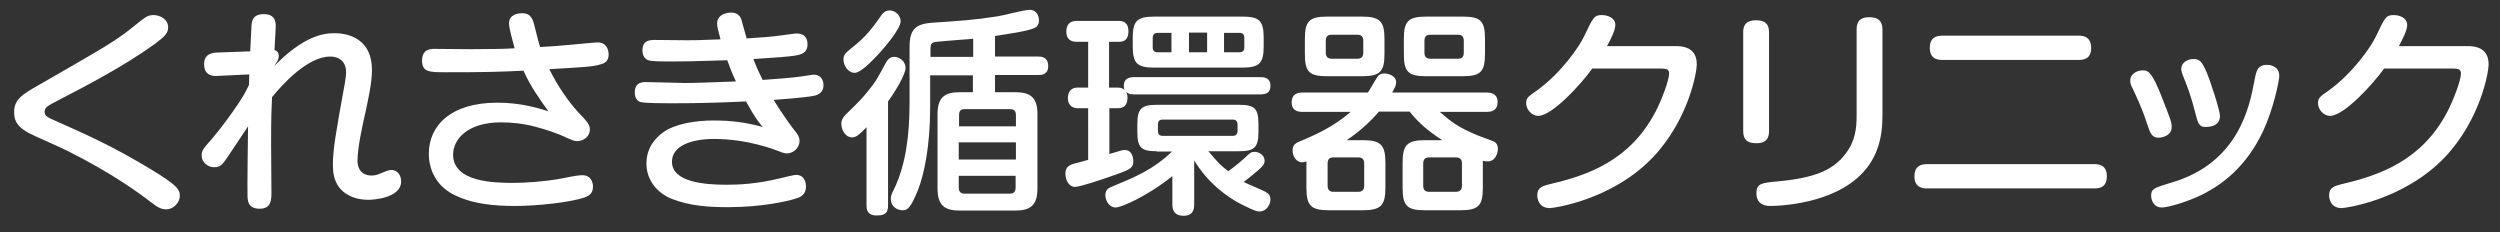
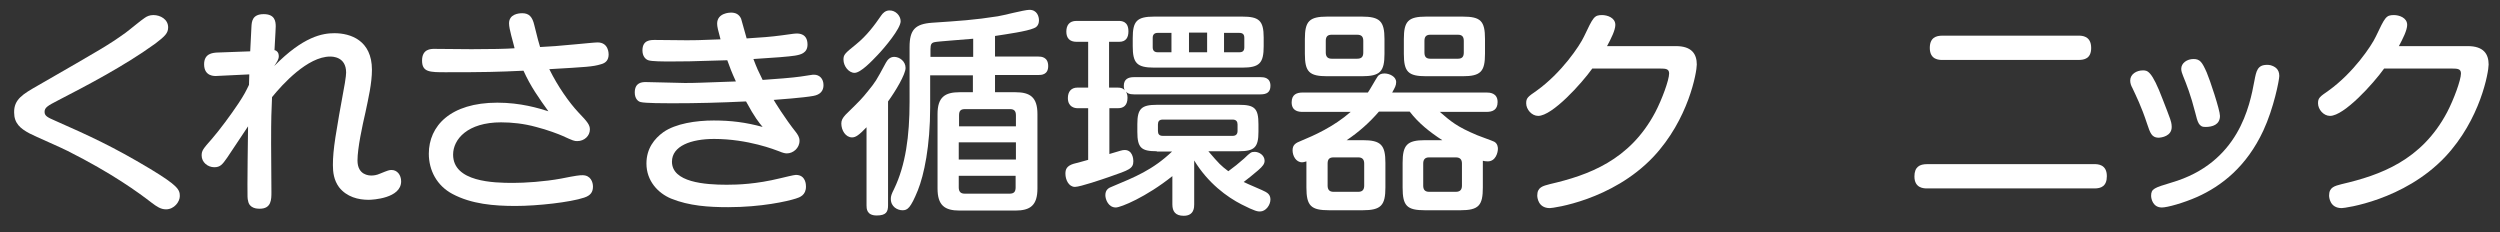
<svg xmlns="http://www.w3.org/2000/svg" version="1.1" id="レイヤー_1" x="0px" y="0px" viewBox="0 0 813.3 75.5" style="enable-background:new 0 0 813.3 75.5;" xml:space="preserve">
  <rect x="0" y="0" width="813.3" height="75.5" fill="#333333" stroke="none" />
  <style type="text/css">
	.st0{fill:#FFFFFF;}
</style>
  <g>
    <path class="st0" d="M12.2,27.9c21.2-12.2,23-13.2,28.6-17.2c1-0.7,5.3-4.3,6.3-4.9c0.7-0.5,1.6-0.9,2.8-0.9c2.3,0,4.8,1.4,4.8,4   c0,1.8-0.9,2.8-4.2,5.3c-10.1,7.3-22.6,13.8-31.7,18.5c-3.3,1.7-4.3,2.3-4.3,3.7c0,1.3,1,1.8,3.3,2.8c11.3,5,18.8,8.4,31,15.7   c9.1,5.5,9.7,6.8,9.7,8.9c0,1.8-1.8,4.3-4.5,4.3c-1.7,0-3-0.9-4.6-2.1C45,62.6,36.5,56.4,22,49.1c-1.9-1-10.7-4.8-12.4-5.7   c-3-1.6-5-3.3-5-6.8C4.5,32.3,7.5,30.6,12.2,27.9z" />
    <path class="st0" d="M81.1,24.2l-10.4,0.5c-0.9,0.1-4.3,0.2-4.3-3.8c0-3.5,2.8-3.7,4.1-3.8l10.9-0.4c0.1-1.6,0.4-7.6,0.4-8   c0.1-1.6,0.2-4.1,4-4.1c3.6,0,3.9,2.3,3.9,4c0,0.7-0.1,2.1-0.4,7.7c0.9,0.2,1.4,1,1.4,1.9c0,1.1-0.5,1.8-1.5,3.3   c9.5-9.7,15.8-10.7,19.6-10.7c5.2,0,12.2,2.3,12.2,11.9c0,4.4-1.2,9.5-2.1,13.8c-1,4.3-2.6,11.7-2.6,15.7c0,4.8,3.8,4.9,4.5,4.9   s1.7-0.1,2.8-0.6c2.7-1.1,3-1.2,3.8-1.2c1.8,0,3.1,1.6,3.1,3.7c0,5.5-9.2,6-10.6,6c-3.3,0-7.1-0.9-9.6-4.1c-1.7-2.3-2-4.9-2-7.2   c0-5.1,0.9-10.2,3.9-26.7c0.3-1.7,0.4-3,0.4-3.4c0-5.2-4.5-5.2-5.2-5.2c-7.3,0-15.5,9-18.9,13.2c-0.2,5.3-0.3,5.9-0.3,15.2   c0,2.5,0.1,13.4,0.1,15.7c0,2.4,0,5.4-3.8,5.4c-0.7,0-3.4,0-3.8-2.6c-0.2-0.7-0.2-1.1-0.2-5.4c0-6.7,0.1-8.1,0.2-18.8   c-4,6-4.4,6.6-6.8,10.2c-1.6,2.3-2.3,3.1-4.2,3.1c-2.1,0-4.1-1.6-4.1-3.8c0-1.6,0.4-2.1,3.4-5.5c2.5-2.9,6-7.6,8.6-11.5   c1.8-2.7,2.5-4.1,3.4-6L81.1,24.2z" />
    <path class="st0" d="M165.6,7.6c0-3,3.1-3.3,4.3-3.3c2.3,0,3.3,1.3,3.9,3.8c1.2,4.9,1.4,5.5,1.9,7.2c2.5-0.1,6.7-0.4,11.7-0.9   c2.3-0.2,6.1-0.6,7-0.6c3.6,0,3.6,3.6,3.6,3.9c0,1.8-0.9,2.8-2.5,3.2c-2.6,0.8-4.7,0.9-16.8,1.6c2.8,5.7,6.5,10.9,9.5,14.1   c3,3.1,3.7,4.1,3.7,5.5c0,2.1-1.8,3.8-4.1,3.8c-1,0-1.3-0.1-4.8-1.7c-1.1-0.5-5-2-8.6-2.9c-4-1.1-7.9-1.5-11.4-1.5   c-10.9,0-15.6,5.5-15.6,10.5c0,8.9,13.2,9.2,19.5,9.2c3.8,0,10.2-0.4,15.6-1.4c5-1,6-1.1,7-1.1c2.7,0,3.4,2.3,3.4,3.7   c0,1.7-0.7,2.9-2.9,3.6c-4.5,1.5-15.1,2.7-22.3,2.7c-7,0-14.3-0.6-20.5-3.9c-5.1-2.7-7.7-7.7-7.7-13.1c0-9,7-16.6,22.3-16.6   c7.6,0,13.4,1.8,16.6,2.8c-3.1-4.3-5.8-8.1-8.1-13.2c-8.5,0.4-12.4,0.5-25.3,0.5c-5.2,0-7.7,0-7.7-3.8c0-3.8,2.9-3.8,4-3.8   c1.9,0,10.4,0.1,12.1,0.1c6.4,0,11.2-0.1,14-0.3C166.9,13.5,165.6,9.5,165.6,7.6z" />
    <path class="st0" d="M233.3,7.7c0-3.5,4.1-3.6,4.5-3.6c1.3,0,2.6,0.4,3.3,2c0.2,0.6,1.2,4.3,1.8,6.4c4.7-0.3,7.7-0.5,11.4-1   c1.1-0.1,3.9-0.6,4.8-0.6c0.8,0,3.6,0,3.6,3.6c0,2.8-2.3,3.3-4.1,3.6c-1.8,0.3-6.8,0.7-13.5,1.1c1.1,2.9,1.6,4,3,6.8   c4.3-0.3,9.7-0.7,12.4-1.1c3.5-0.5,3.6-0.6,4.3-0.6c1.8,0,3.1,1.3,3.1,3.4c0,1.8-1,3.1-3.3,3.5c-3.2,0.6-11.6,1.2-12.9,1.3   c0.2,0.4,3.7,6.1,7.3,10.6c0.4,0.6,1.1,1.4,1.1,2.7c0,2.4-2.1,4.1-4.1,4.1c-0.5,0-1.2-0.1-2.6-0.7c-1.1-0.4-10-4-21.1-4   c-7.5,0-13.7,2.3-13.7,7.4c0,6.7,10.7,7.5,17.8,7.5c3.7,0,9.6-0.2,17.4-2.1c1.3-0.3,4.5-1.1,5.1-1.1c3.3,0,3.3,3.3,3.3,3.8   c0,2.8-2,3.5-3.3,3.9c-2.8,0.9-11.2,2.8-22,2.8c-6.3,0-12.7-0.4-18.6-2.8c-4.3-1.8-8-5.8-8-11.4c0-4.9,2.6-8.1,5.5-10.2   c4-2.8,10.6-3.8,16.4-3.8c5.6,0,10.4,0.6,15.9,2.1c-1.1-1.3-2.6-3.1-5.4-8.3c-8.5,0.4-15.6,0.6-24.2,0.6c-1.8,0-8.7,0-10.1-0.4   c-0.9-0.2-1.9-1.2-1.9-3.1c0-3.3,2.4-3.4,3.6-3.4c2.1,0,10.9,0.3,12.7,0.3c3.7,0,5-0.1,16.6-0.5c-1.3-2.8-2.1-4.9-2.8-6.9   c-12.8,0.4-13.9,0.4-18.3,0.4c-2.5,0-6.3,0-7.4-0.4c-0.9-0.3-1.9-1.3-1.9-3.2c0-3.4,2.6-3.4,4.1-3.4c1.6,0,8.9,0.1,10.4,0.1   c2.5,0,3.3,0,10.9-0.3C233.6,9.8,233.3,8.7,233.3,7.7z" />
    <path class="st0" d="M281.9,41.4c-2.4,2.5-3.5,3.3-4.7,3.3c-2.1,0-3.5-2.3-3.5-4.5c0-1.1,0.4-1.8,1.4-2.9c4.9-4.8,5.2-5.1,7.3-7.7   c2.5-3.1,2.5-3.1,5.8-9.2c0.5-0.9,1.3-1.9,2.7-1.9c1.7,0,3.7,1.4,3.7,3.6c0,2.1-3.3,7.6-5.7,10.9v33.8c0,2.1-0.6,3.3-3.7,3.3   c-3.3,0-3.3-2.3-3.3-3.3V41.4z M293,6.9c0,2.4-5.2,8.6-7.5,11c-1.9,2-5.5,5.8-7.5,5.8c-1.9,0-3.6-2.2-3.6-4.3c0-1.6,0.4-2,4-4.9   c3.6-2.9,6.1-6.3,8.3-9.5c0.4-0.6,1.3-1.6,2.6-1.6C291.3,3.3,293,5.1,293,6.9z M295.9,15.3c0-5.6,1.8-7.5,7.3-7.9   c8.9-0.6,13.8-0.9,21.4-2.1c1.5-0.2,8.6-2.1,10.3-2.1c2.5,0,3.1,2.2,3.1,3.4c0,1.8-1.1,2.4-1.7,2.6c-2.3,1-8.7,1.9-12.6,2.5v6.7   h14.1c0.9,0,3.2,0.1,3.2,3.1c0,2.9-2.3,2.9-3.2,2.9h-14.1V30h6.6c4.8,0,7.2,1.6,7.2,7.1v24.2c0,5.5-2.3,7.2-7.2,7.2h-18.1   c-4.9,0-7.2-1.7-7.2-7.2V37.1c0-5.5,2.4-7.1,7.2-7.1h4.3v-5.5h-13.9v10.4c0,12.7-2,22-4,27c-2.4,5.9-3.4,6.5-5,6.5   c-1.6,0-3.8-1.1-3.8-3.7c0-0.9,0.2-1.5,1.1-3.3c3.7-7.7,5-17.1,5-28.3V15.3z M302.7,18.5h13.9v-5.9c-2,0.2-11.9,0.9-12.5,1.1   c-1,0.2-1.4,0.6-1.4,2.3V18.5z M311.9,41.1h18.6v-3.6c0-1.4-0.6-2-1.9-2h-14.7c-1.4,0-1.9,0.6-1.9,2V41.1z M330.5,46.3h-18.6v5.6   h18.6V46.3z M330.5,57.2h-18.6V61c0,1.3,0.6,2,1.9,2h14.7c1.4,0,1.9-0.7,1.9-2V57.2z" />
    <path class="st0" d="M410.1,25.1c1,0,3.2,0.1,3.2,2.8c0,2.1-1.2,2.8-3.2,2.8h-41.2c-1.7,0-2.1-0.4-2.6-0.9c0.2,0.4,0.5,0.9,0.5,2   c0,2.6-1.4,3.4-3.1,3.4h-2.8v14.9c3.8-1.1,4.1-1.3,5-1.3c2.5,0,2.8,2.8,2.8,3.6c0,2.5-1.4,2.9-7.7,5.1c-2.3,0.8-9.6,3.3-11.3,3.3   c-2,0-3.1-2.3-3.1-4.3c0-1.4,0.4-2.5,2.6-3.2c0.8-0.2,4.2-1.1,4.8-1.3V35.2h-3.5c-0.9,0-3.1-0.4-3.1-3.3c0-2.1,1.1-3.4,3.1-3.4h3.5   V13.6h-3.8c-2.2,0-3.3-1.2-3.3-3.3c0-2,0.9-3.5,3.3-3.5h13.6c1.1,0,3.3,0.1,3.3,3.4c0,2-0.8,3.4-3,3.4h-3.3v14.9h2.8   c1.6,0,2.1,0.6,2.3,0.9c-0.1-0.2-0.3-0.6-0.3-1.5c0-2.1,1.4-2.8,3.2-2.8H410.1z M376.3,49.2c-5,0-6.3-1.1-6.3-6.3v-2.5   c0-5,1.3-6.3,6.3-6.3h26.8c5,0,6.3,1.1,6.3,6.3v2.5c0,5-1.3,6.3-6.3,6.3h-10c3.6,4.2,4,4.6,6.5,6.5c1.8-1.3,3.4-2.6,5.1-4.1   c2.1-2,2.3-2.2,3.5-2.2c1.4,0,3.2,1.1,3.2,2.9c0,1-0.6,1.8-2.1,3.1c-2.1,1.8-2.9,2.4-4.7,3.8c1.1,0.6,6.5,2.8,7.1,3.2   c0.7,0.4,1.6,1,1.6,2.5c0,1.8-1.5,3.9-3.4,3.9c-0.7,0-1.5,0-6-2.3c-4.7-2.4-10.9-6.9-15.4-14.3v14.3c0,0.9,0,3.7-3.4,3.7   c-2.7,0-3.7-1.4-3.7-3.7v-9.2c-8.5,6.8-16.8,10.2-18.4,10.2c-2.4,0-3.4-2.6-3.4-4c0-1.8,1.1-2.4,2.2-2.8   c7.4-3.1,13.2-5.4,19.5-11.4H376.3z M375.5,22c-5.7,0-7-1.5-7-7v-2.6c0-5.5,1.3-7,7-7h28.6c5.4,0,7,1.2,7,6.8v2.8c0,5.5-1.3,7-7,7   H375.5z M381.1,17v-6.3h-4.5c-1.1,0-1.6,0.6-1.6,1.6v3.1c0,1.1,0.6,1.6,1.6,1.6H381.1z M376.7,42.6c0,1,0.4,1.6,1.6,1.6H401   c1.1,0,1.6-0.6,1.6-1.6v-2.1c0-0.9-0.4-1.6-1.6-1.6h-22.7c-1.2,0-1.6,0.6-1.6,1.6V42.6z M392.7,10.6h-5.9V17h5.9V10.6z M398.2,17h5   c1,0,1.6-0.4,1.6-1.6v-3.1c0-1.1-0.5-1.6-1.6-1.6h-5V17z" />
    <path class="st0" d="M443.3,45.6c6,0,7.4,1.6,7.4,7.4v8c0,5.8-1.4,7.4-7.4,7.4h-10.9c-5.9,0-7.4-1.4-7.4-7.4v-8.5   c-0.4,0.1-0.9,0.3-1.4,0.3c-2,0-3.1-2.1-3.1-3.9c0-1.8,1-2.4,2.8-3.1c4.1-1.7,10.5-4.5,16.1-9.4h-15.6c-1.1,0-3.6-0.1-3.6-3.1   c0-2.6,1.7-3.2,3.6-3.2H445c0.6-0.8,2.6-4.4,3.1-5.1c0.5-0.8,1.3-1.1,2.3-1.1c1.6,0,3.8,1,3.8,2.8c0,1.1-0.4,1.8-1.3,3.4h30.7   c1,0,3.6,0.1,3.6,3.1c0,2.6-1.7,3.2-3.6,3.2h-15.2c3.6,3.1,5.5,4.8,12.2,7.6c0.9,0.4,4.7,1.7,5.5,2.1c1.1,0.6,1.2,1.8,1.2,2.3   c0,1.2-0.7,4.1-3.3,4.1c-0.7,0-1.2-0.1-1.6-0.2v8.7c0,5.8-1.3,7.4-7.3,7.4h-11.5c-5.9,0-7.3-1.4-7.3-7.4v-8c0-5.8,1.4-7.4,7.3-7.4   h5.6c-4-2.6-7.7-5.5-10.6-9.3h-10c-3.1,3.6-6.6,6.7-10.5,9.3H443.3z M450.4,17.5c0,5.8-1.4,7.3-7.4,7.3h-11.2   c-5.9,0-7.3-1.4-7.3-7.3v-4.8c0-5.8,1.4-7.3,7.3-7.3H443c5.9,0,7.4,1.5,7.4,7.3V17.5z M443.5,13.3c0-1.4-0.6-2-2-2h-8.3   c-1.3,0-1.9,0.6-1.9,2v3.8c0,1.3,0.6,2,1.9,2h8.3c1.4,0,2-0.6,2-2V13.3z M443.8,53.2c0-1.3-0.6-2-1.9-2h-8.1c-1.4,0-1.9,0.7-1.9,2   v7.2c0,1.3,0.6,2,1.9,2h8.1c1.4,0,1.9-0.8,1.9-2V53.2z M483.1,17.5c0,5.8-1.4,7.3-7.3,7.3h-11.8c-5.9,0-7.3-1.4-7.3-7.3v-4.8   c0-5.8,1.4-7.3,7.3-7.3h11.8c5.9,0,7.3,1.4,7.3,7.3V17.5z M475.6,53.2c0-1.3-0.6-2-2-2h-8.7c-1.4,0-1.9,0.8-1.9,2v7.2   c0,1.1,0.4,2,1.9,2h8.7c1.4,0,2-0.7,2-2V53.2z M476.2,13.3c0-1.4-0.6-2-1.9-2h-9c-1.3,0-1.9,0.6-1.9,2v3.8c0,1.4,0.6,2,1.9,2h9   c1.3,0,1.9-0.6,1.9-2V13.3z" />
    <path class="st0" d="M545.2,15c5.2,0,6.8,2.6,6.8,6c0,2.4-2.6,17.8-14.2,30.1c-13.4,14.1-32.6,16.6-33.6,16.6   c-3.9,0-4.1-3.6-4.1-4.1c0-2.7,1.8-3.1,4.1-3.7c12.5-2.9,26-7.7,34.3-23.4c2.2-4.2,4.5-10.5,4.5-12.6c0-1.5-1.1-1.6-2.9-1.6h-22.1   c-3.5,4.9-13,15.4-17.6,15.4c-2.1,0-3.9-2.1-3.9-4.1c0-1.7,0.5-2.1,3.4-4.1c8.1-5.8,14-14.6,15.4-17.6c3-6.3,3.3-7,5.9-7   c1.6,0,4.3,0.8,4.3,3.2c0,1.7-1.4,4.5-2.7,6.9H545.2z" />
-     <path class="st0" d="M575.5,42.7c0,1.6-0.4,3.9-4.1,3.9c-2.9,0-4.3-1.1-4.3-3.9V10.5c0-1.7,0.4-3.9,4.2-3.9c2.8,0,4.2,1.1,4.2,3.9   V42.7z M612.4,37.2c0,6.9-0.6,21.3-21.2,27.5c-7.1,2.1-13.6,2.3-15.3,2.3c-0.8,0-4.5,0-4.5-4.1c0-3.3,1.8-3.4,7-3.9   c12-1.1,17.8-3.7,21.7-8.6c3.5-4.4,3.9-8.6,3.9-12.9V9.6c0-1.6,0.3-4,4.1-4c3.1,0,4.3,1.4,4.3,4V37.2z" />
    <path class="st0" d="M681.4,53.4c0.9,0,4,0,4,3.9c0,3.3-1.9,4-4,4h-54.5c-1.1,0-4.1-0.1-4.1-3.9c0-3.1,1.7-4,4.1-4H681.4z    M676.2,11.6c1,0,4.1,0,4.1,4c0,3.5-2.3,3.9-4.1,3.9h-44.3c-1,0-4.1,0-4.1-3.9c0-3.4,2.1-4,4.1-4H676.2z" />
    <path class="st0" d="M698.5,40.3c-1.9-5.8-3.6-9.1-4.8-11.7c-0.4-0.7-0.7-1.5-0.7-2.4c0-2.1,2.1-3.3,4.1-3.3c1.5,0,2.9,0,6.5,9.5   c0.8,2.1,2.2,5.6,2.4,6.3c0.2,0.6,0.5,1.5,0.5,2.6c0,3-3.3,3.5-4.4,3.5C700,44.7,699.5,43.3,698.5,40.3z M741.5,24.7   c0,1.3-1.8,10.5-5.2,17.8c-5.4,11.6-13.5,18-21.6,21.6c-4.3,1.9-9.6,3.4-11.4,3.4c-2.9,0-3.5-2.8-3.5-3.8c0-2.3,1-2.6,6.6-4.3   c22-6.4,25.5-25.1,27-33.1c0.6-3.2,1-5.2,4.1-5.2c0.2,0,0.6,0,1.1,0.1C740,21.6,741.5,22.4,741.5,24.7z M714.2,36.8   c-1.5-5.9-2.9-9.4-4-12.1c-0.3-0.8-0.6-1.5-0.6-2.3c0-1.9,1.9-3.2,4-3.2c2.1,0,2.8,1,4.3,4.4c1,2.3,4.3,12.2,4.3,14.1   c0,2.9-2.5,3.6-4.7,3.6C715.3,41.4,714.9,39.6,714.2,36.8z" />
    <path class="st0" d="M802.8,15c5.2,0,6.8,2.6,6.8,6c0,2.4-2.6,17.8-14.2,30.1c-13.4,14.1-32.6,16.6-33.6,16.6   c-3.9,0-4.1-3.6-4.1-4.1c0-2.7,1.8-3.1,4.1-3.7c12.5-2.9,26-7.7,34.3-23.4c2.2-4.2,4.5-10.5,4.5-12.6c0-1.5-1.1-1.6-2.9-1.6h-22.1   c-3.5,4.9-13,15.4-17.6,15.4c-2.1,0-3.9-2.1-3.9-4.1c0-1.7,0.5-2.1,3.4-4.1c8.1-5.8,14-14.6,15.4-17.6c3-6.3,3.3-7,5.9-7   c1.6,0,4.3,0.8,4.3,3.2c0,1.7-1.4,4.5-2.7,6.9H802.8z" />
  </g>
</svg>